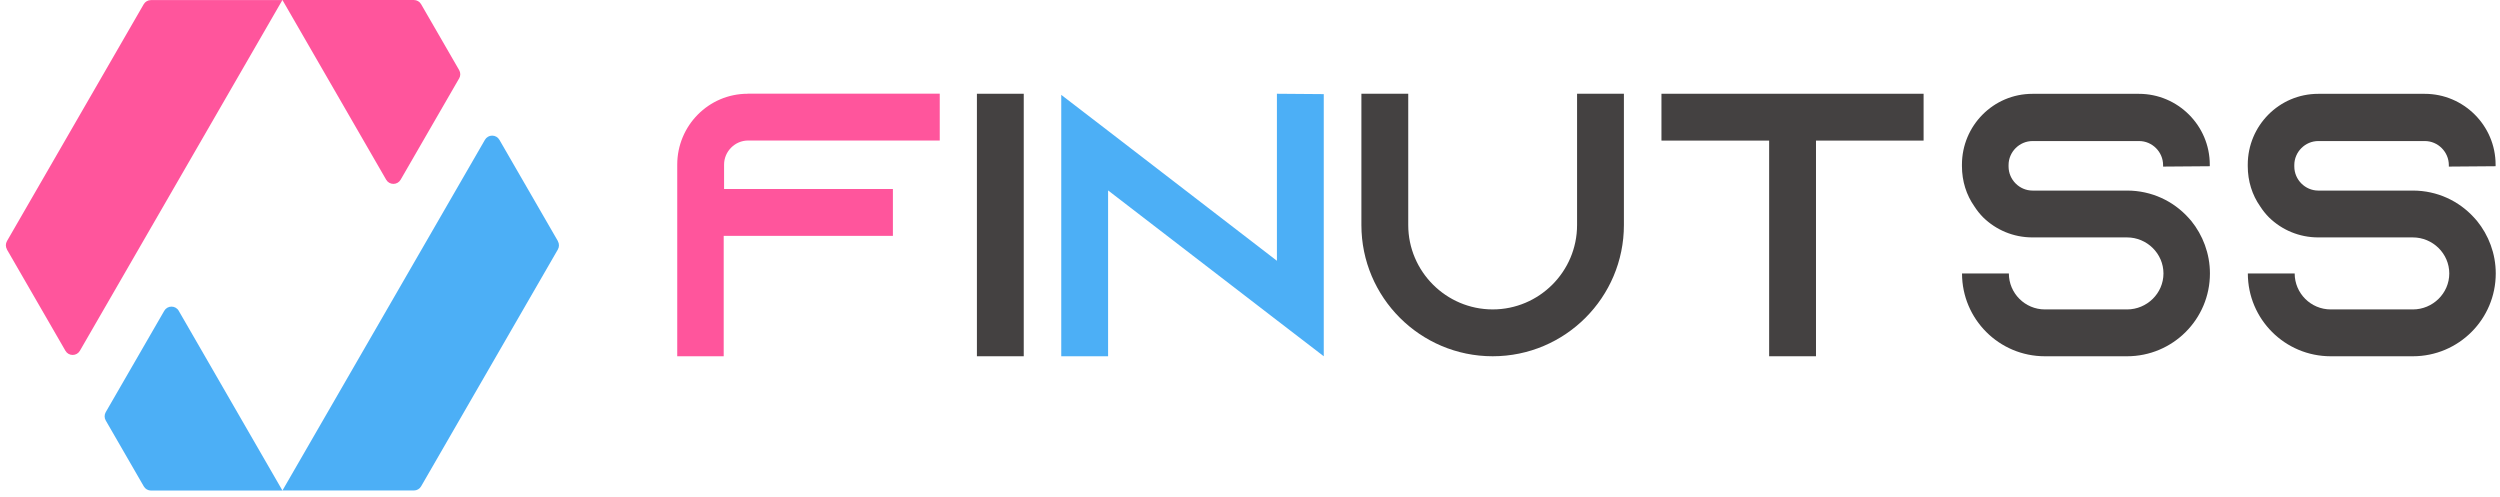
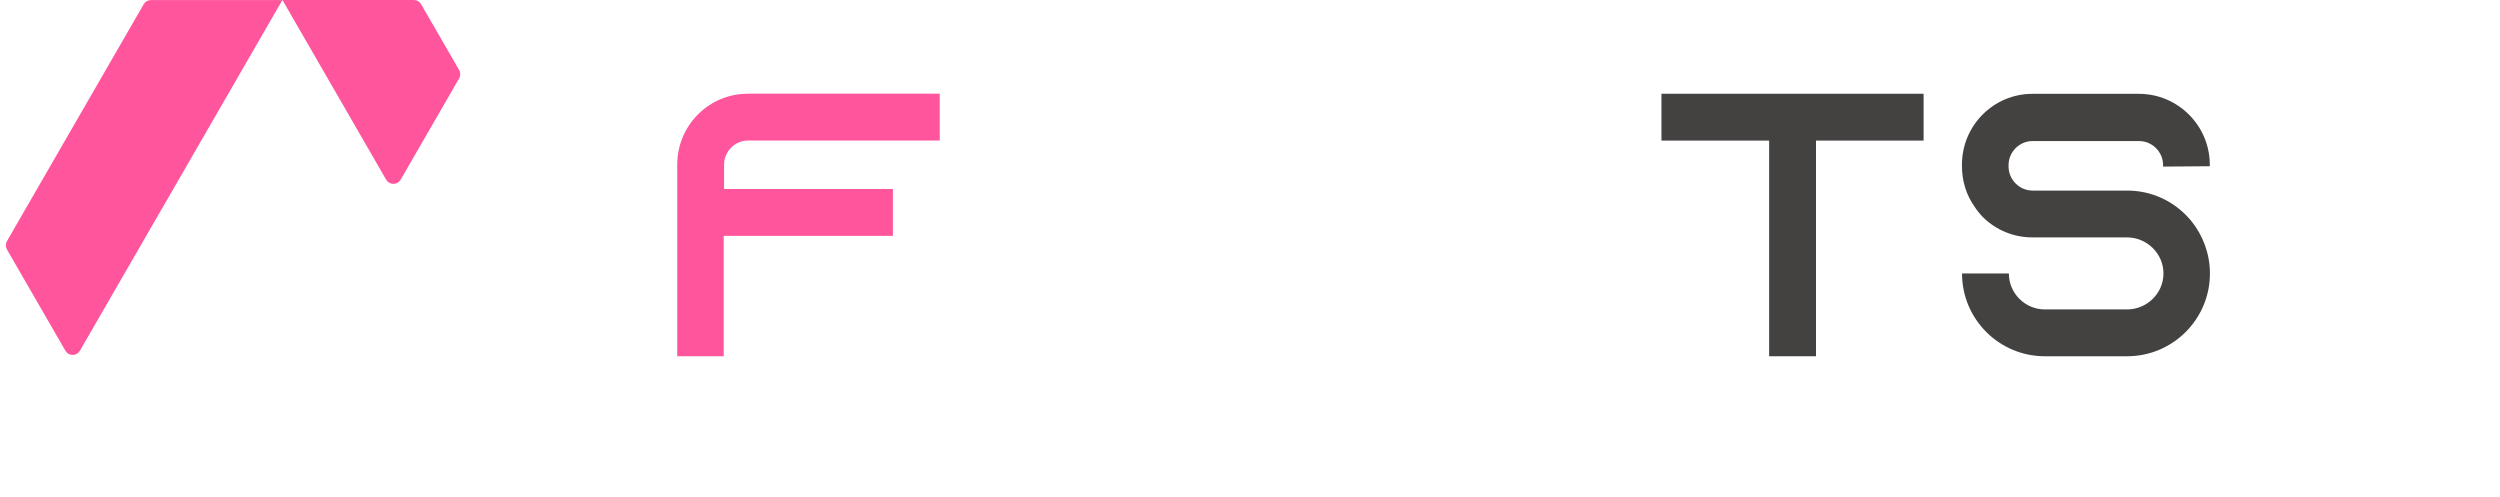
<svg xmlns="http://www.w3.org/2000/svg" width="176" height="35" viewBox="0 0 347 69" fill="none">
  <path d="M103.778 13.01C98.362 13.01 94 17.434 94 22.851V49.447H100.45V32.733H123.935V26.231H100.502V22.84C100.502 21.021 102.011 19.502 103.83 19.502H130.436V13H103.778V13.01Z" fill="#FF559C" />
-   <path d="M142.096 49.446V13.01H135.595V49.446H142.096Z" fill="#444141" />
-   <path d="M177.236 13.01V36.195L153.803 18.157L147.302 13.165V49.446H153.803V26.427L177.236 44.454L183.738 49.446V13.061L177.236 13.01Z" fill="#4CAFF6" />
-   <path d="M218.897 13.01V31.233C218.897 37.694 213.635 42.944 207.185 42.944C200.735 42.944 195.464 37.683 195.464 31.233V13.01H188.962V31.233C188.962 41.28 197.128 49.446 207.185 49.446C217.243 49.446 225.398 41.28 225.398 31.233V13.01H218.897Z" fill="#444141" />
  <path d="M230.61 13.01V19.511H245.557V49.446H252.059V19.511H266.995V13.01H230.61Z" fill="#444141" />
  <path d="M306.718 23.058V22.852C306.718 17.435 302.294 13.021 296.888 13.021H282.097C276.68 13.021 272.318 17.445 272.318 22.852V23.058C272.318 25.146 272.939 27.069 274.034 28.63C274.396 29.198 274.82 29.725 275.285 30.191C277.052 31.906 279.451 32.95 282.107 32.95H295.235C297.994 32.95 300.289 35.193 300.289 37.953C300.289 40.713 297.994 42.946 295.235 42.946H283.833C281.073 42.946 278.83 40.703 278.83 37.953H272.329C272.329 44.3 277.476 49.447 283.833 49.447H295.235C301.592 49.447 306.739 44.3 306.739 37.953C306.739 35.193 305.747 32.64 304.145 30.656C303.99 30.501 303.886 30.346 303.731 30.191C301.654 27.906 298.635 26.449 295.245 26.449H282.117C280.298 26.449 278.789 24.939 278.789 23.11V22.903C278.789 21.084 280.298 19.575 282.117 19.575H296.909C298.728 19.575 300.237 21.084 300.237 22.914V23.12L306.739 23.069L306.718 23.058Z" fill="#444141" />
-   <path d="M346.389 23.058V22.852C346.389 17.435 341.965 13.021 336.559 13.021H321.768C316.351 13.021 311.989 17.445 311.989 22.852V23.058C311.989 25.146 312.609 27.069 313.705 28.63C314.067 29.198 314.491 29.725 314.956 30.191C316.723 31.906 319.122 32.95 321.778 32.95H334.905C337.665 32.95 339.96 35.193 339.96 37.953C339.96 40.713 337.665 42.946 334.905 42.946H323.504C320.744 42.946 318.501 40.703 318.501 37.953H312C312 44.3 317.147 49.447 323.504 49.447H334.905C341.262 49.447 346.41 44.3 346.41 37.953C346.41 35.193 345.418 32.64 343.805 30.656C343.65 30.501 343.547 30.346 343.392 30.191C341.314 27.906 338.296 26.449 334.905 26.449H321.778C319.959 26.449 318.45 24.939 318.45 23.11V22.903C318.45 21.084 319.959 19.575 321.778 19.575H336.57C338.389 19.575 339.898 21.084 339.898 22.914V23.12L346.4 23.069L346.389 23.058Z" fill="#444141" />
  <path fill-rule="evenodd" clip-rule="evenodd" d="M0.968 34.617C0.761 34.255 0.761 33.821 0.968 33.459C3.335 29.356 17.578 4.693 19.945 0.589C20.152 0.227 20.535 0.01 20.948 0.01H39.192C39.192 0.01 16.204 39.827 11.087 48.685C10.88 49.047 10.498 49.264 10.084 49.264C9.671 49.264 9.288 49.047 9.082 48.685C6.994 45.067 2.26 36.86 0.957 34.617H0.968ZM63.731 10.884C63.938 10.523 63.938 10.088 63.731 9.727C62.687 7.918 59.493 2.388 58.449 0.579C58.242 0.217 57.86 0 57.447 0H39.203C39.203 0 50.19 19.03 53.601 24.942C53.808 25.304 54.191 25.521 54.604 25.521C55.017 25.521 55.4 25.304 55.607 24.942C57.695 21.324 62.429 13.117 63.731 10.874V10.884Z" fill="#FF559C" />
-   <path fill-rule="evenodd" clip-rule="evenodd" d="M77.43 33.469C77.636 33.831 77.636 34.265 77.43 34.627C75.063 38.73 60.819 63.394 58.452 67.497C58.245 67.859 57.863 68.076 57.449 68.076H39.205C39.205 68.076 62.194 28.259 67.31 19.401C67.517 19.039 67.9 18.822 68.313 18.822C68.726 18.822 69.109 19.039 69.316 19.401C71.404 23.019 76.138 31.226 77.44 33.469H77.43ZM14.677 57.202C14.47 57.564 14.47 57.998 14.677 58.36C15.72 60.169 18.915 65.698 19.959 67.507C20.165 67.869 20.548 68.086 20.961 68.086H39.205C39.205 68.086 28.217 49.057 24.806 43.134C24.6 42.772 24.217 42.555 23.804 42.555C23.39 42.555 23.008 42.772 22.801 43.134C20.713 46.752 15.979 54.959 14.677 57.202V57.202Z" fill="#4CAFF6" />
</svg>